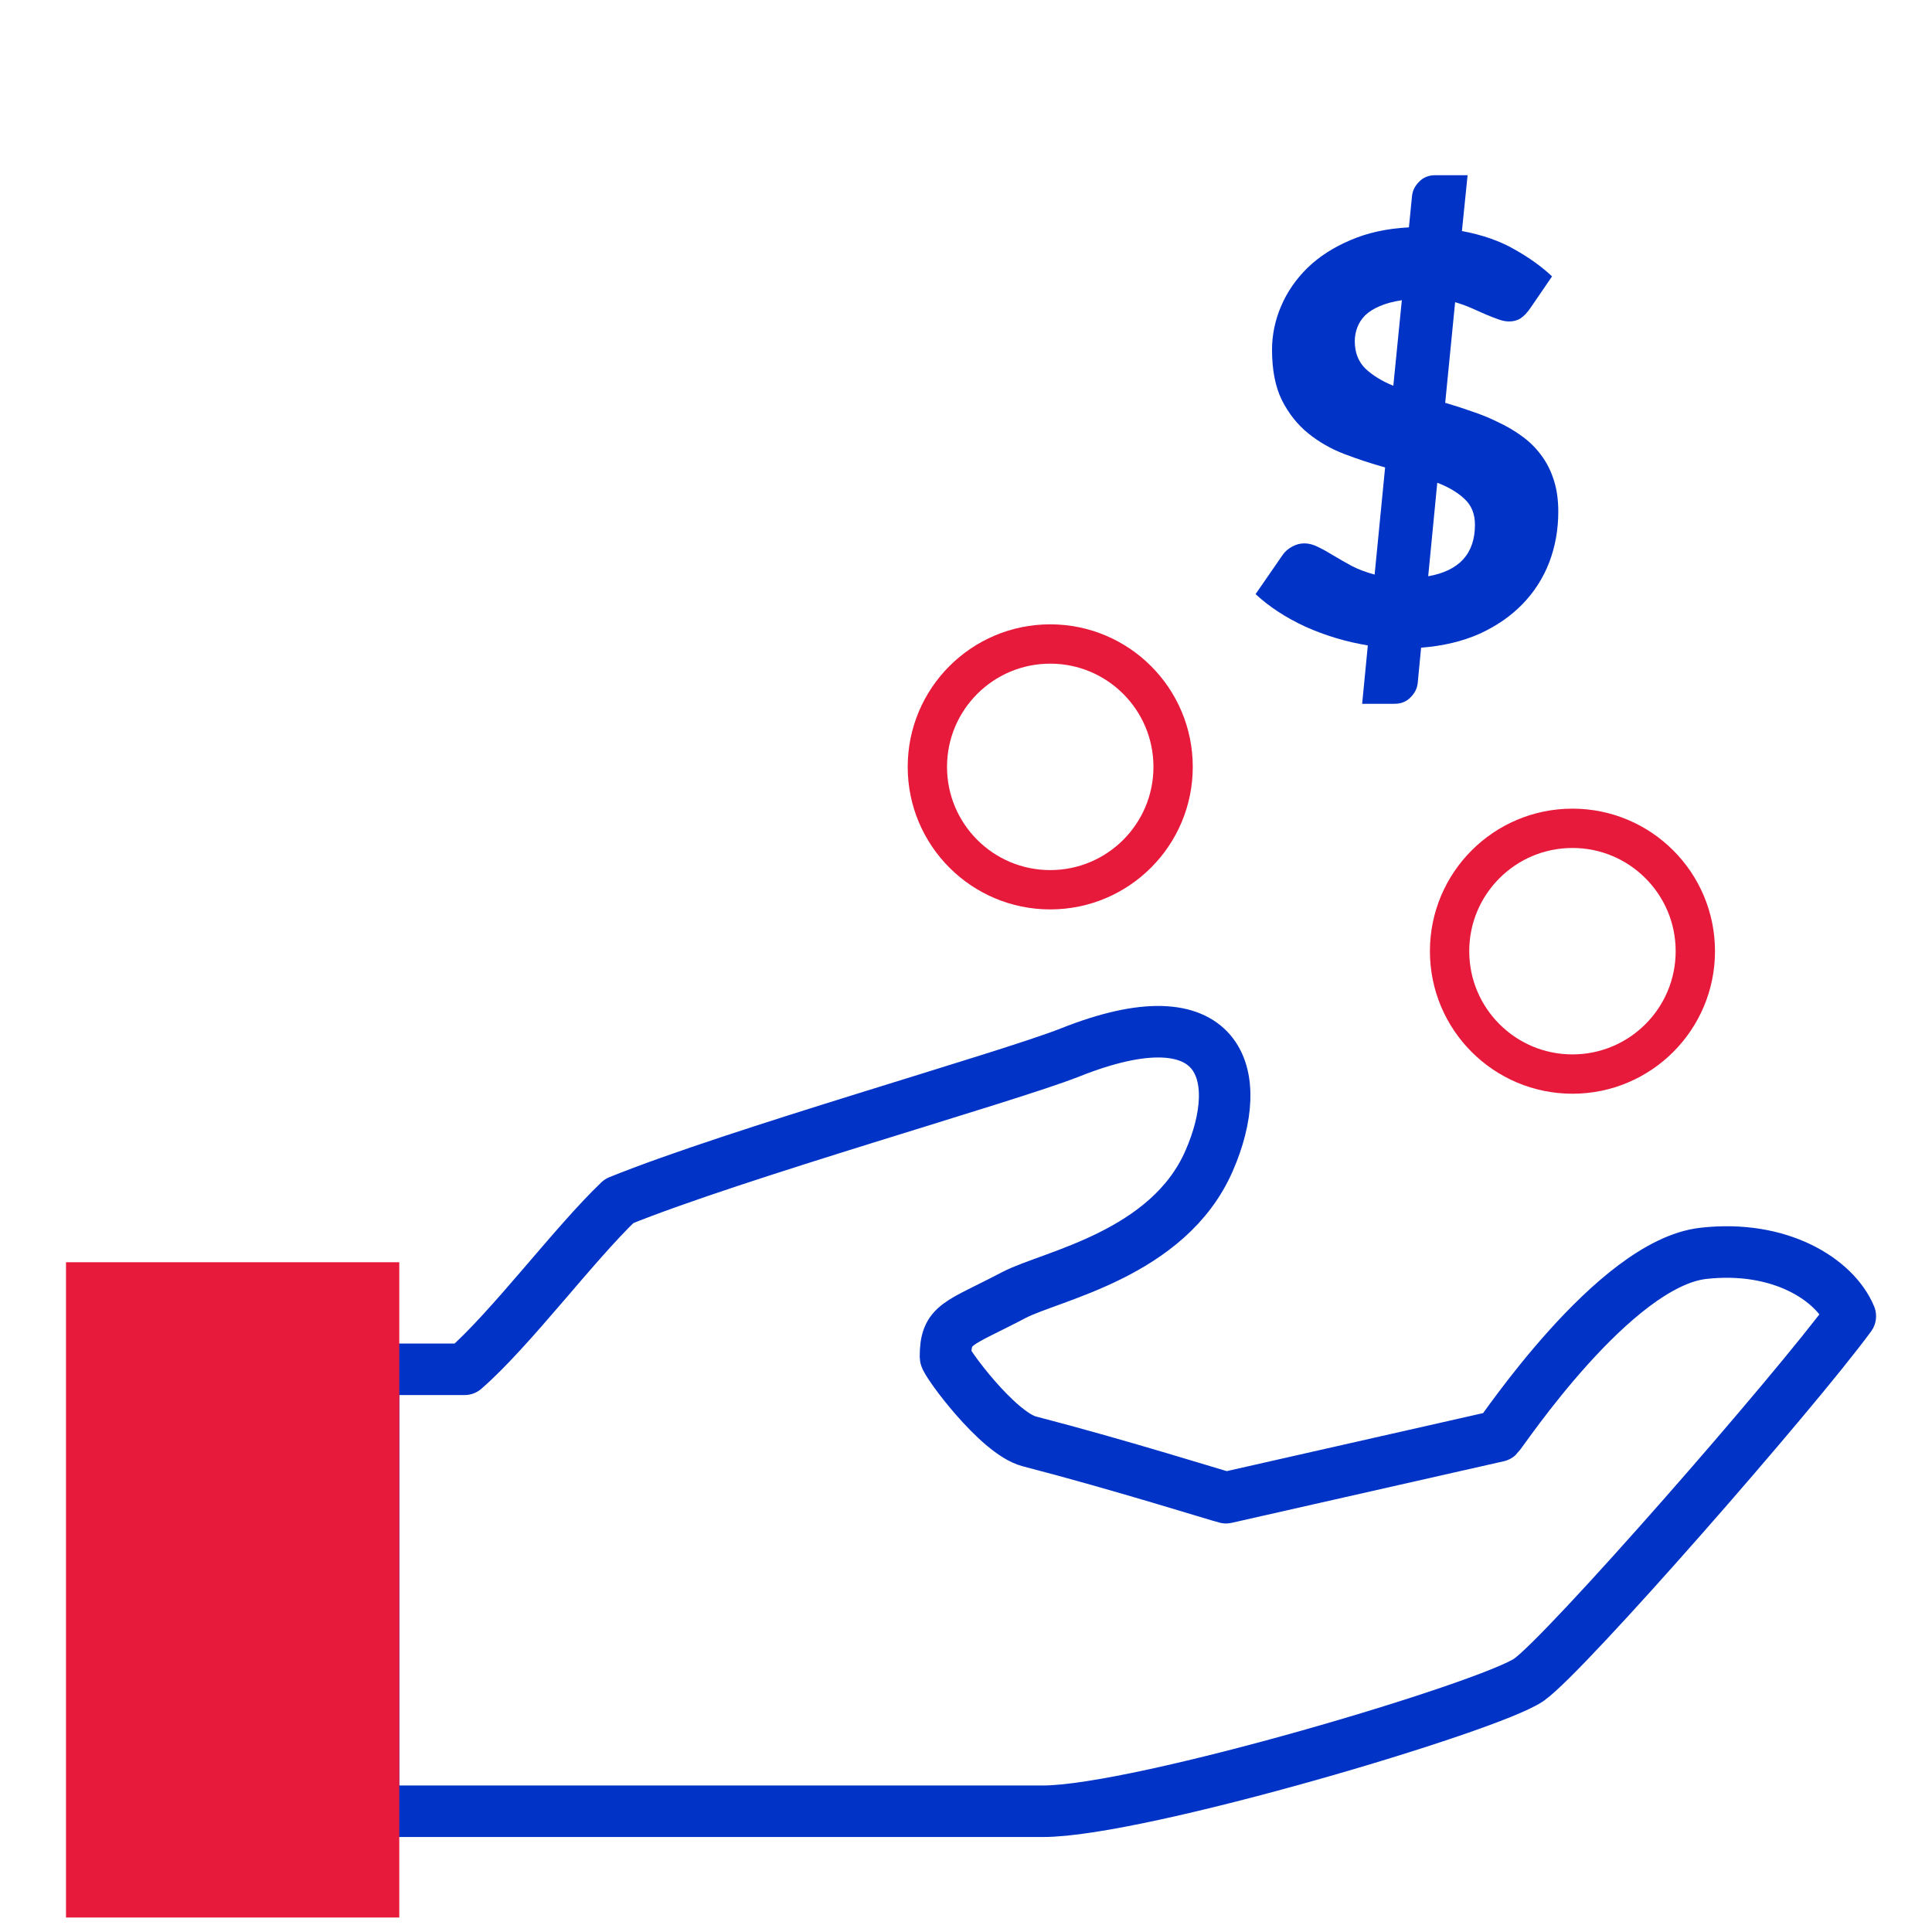
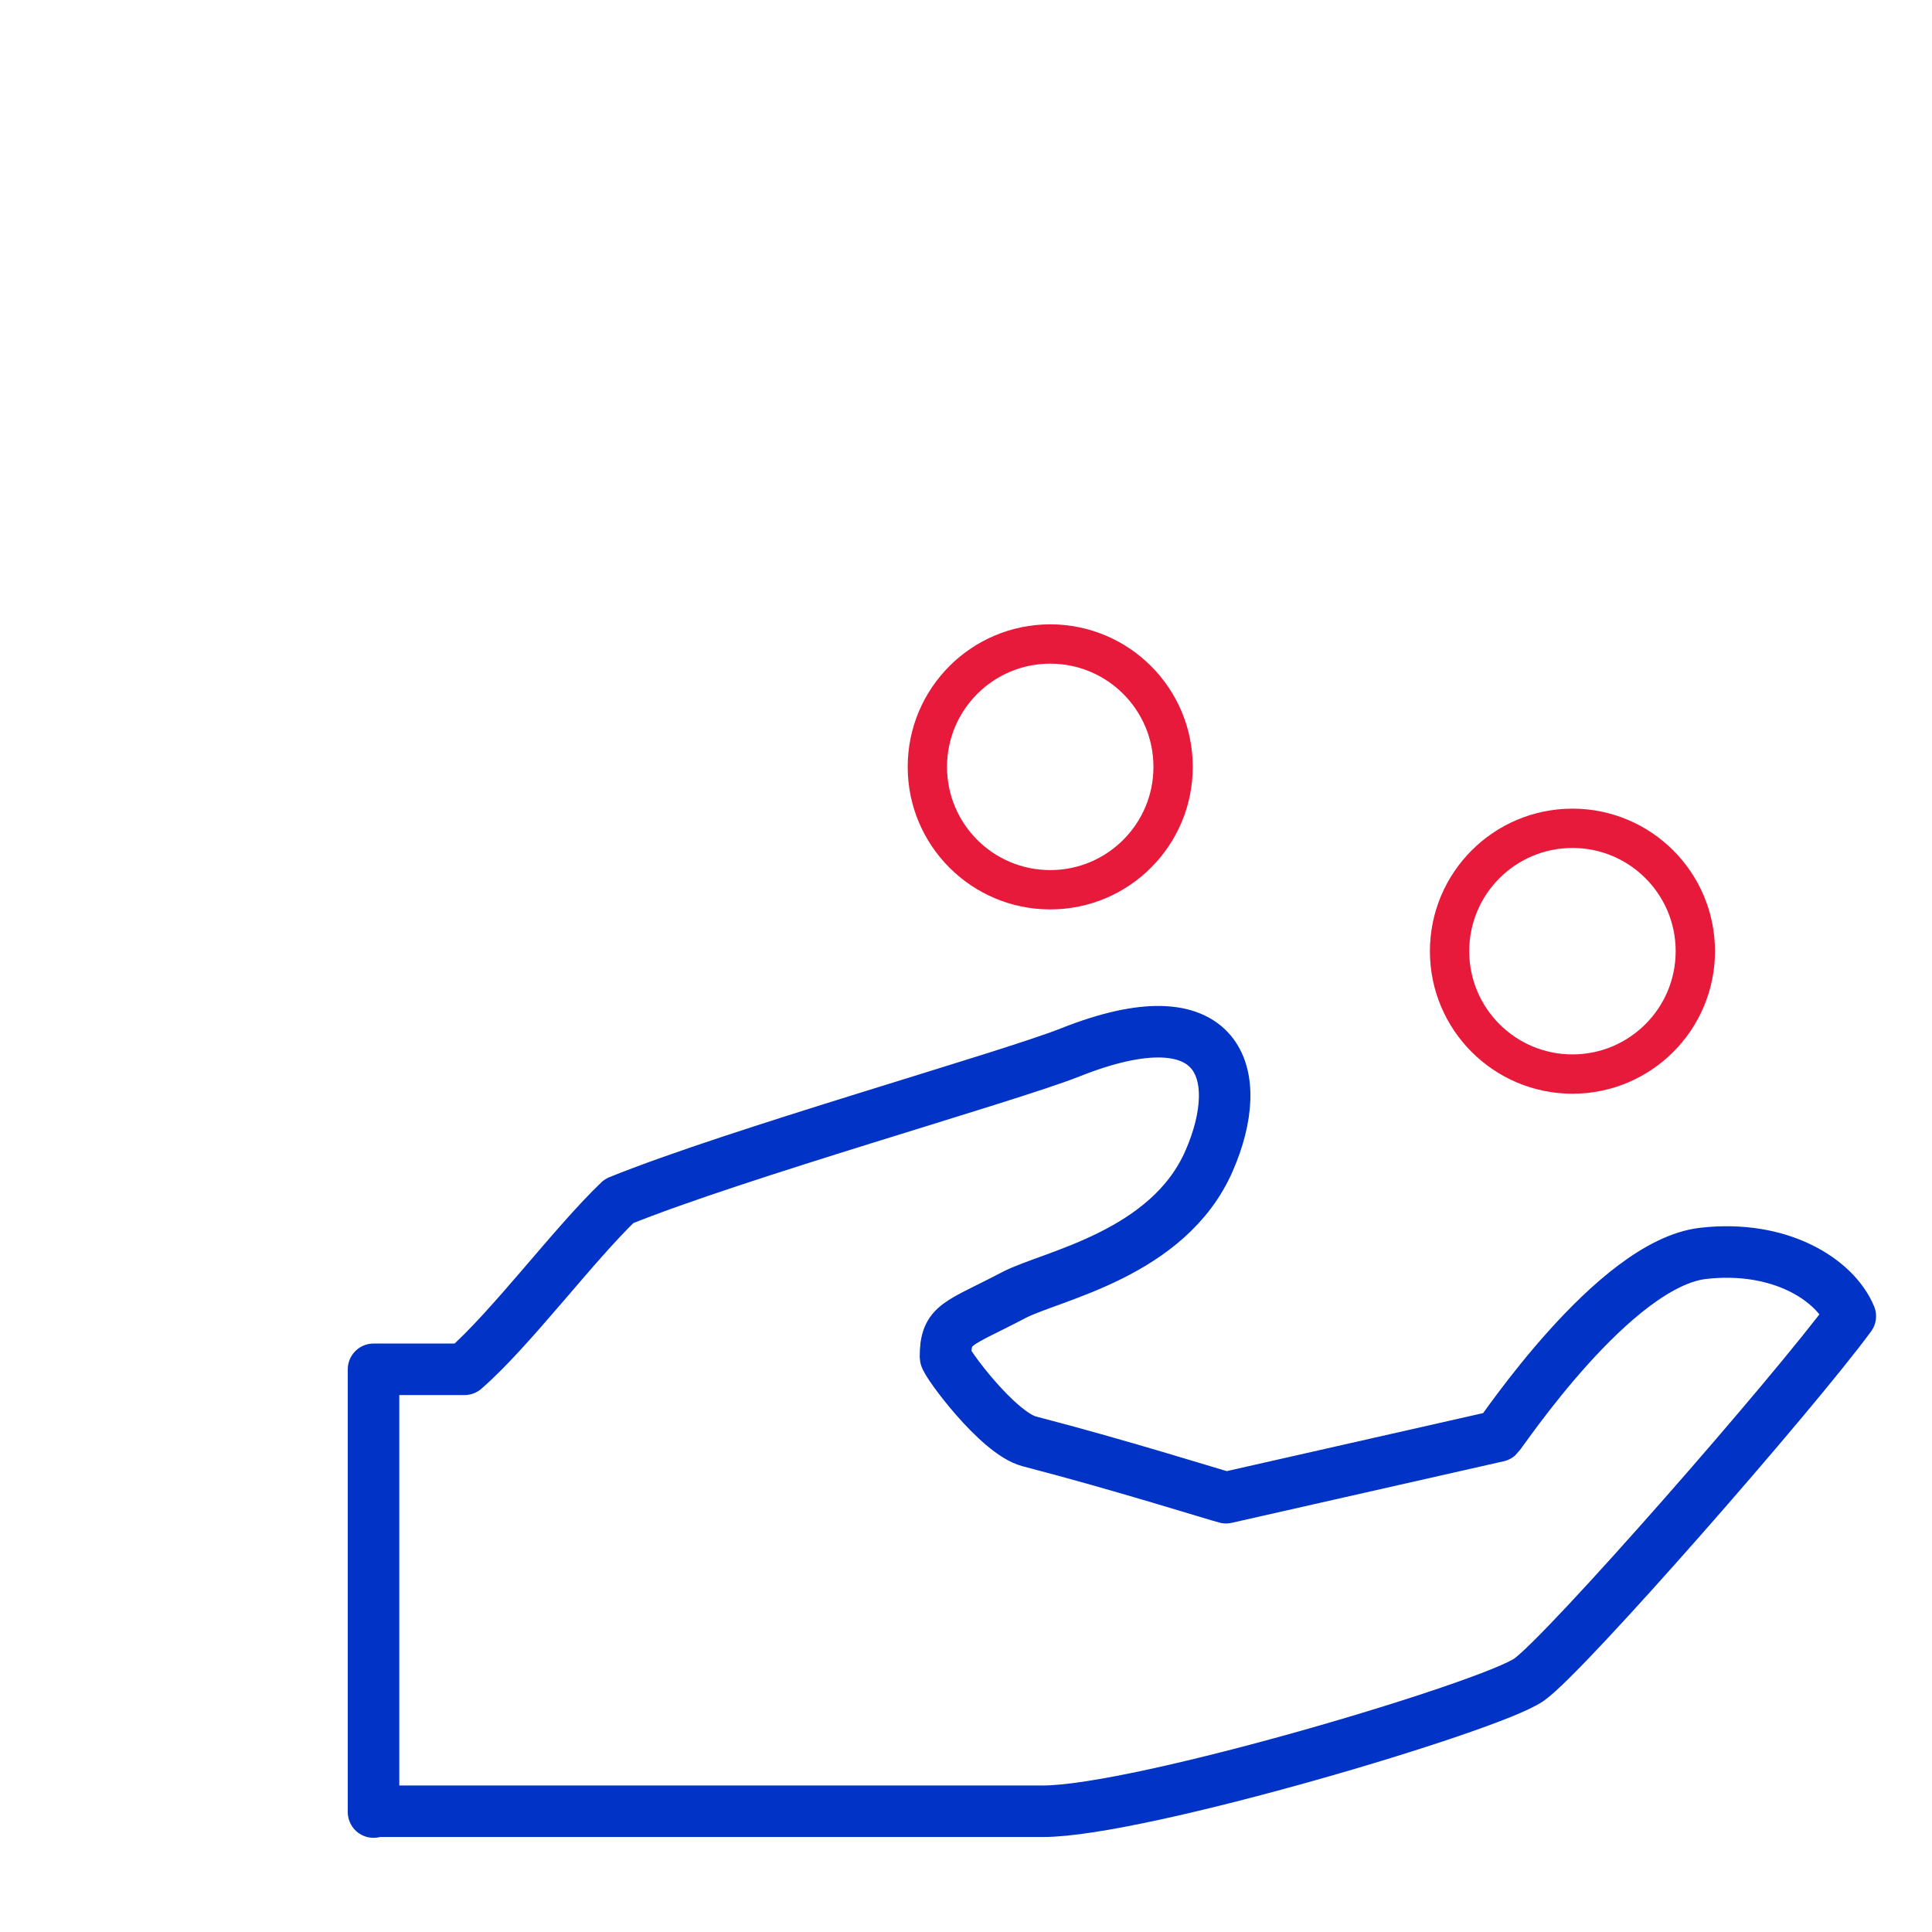
<svg xmlns="http://www.w3.org/2000/svg" width="150" height="150" viewBox="0 0 150 150" fill="none">
  <path d="M29.001 140.625H80.97C88.501 140.625 115.751 132.5 118.72 130.406C121.595 128.375 139.282 108.156 143.657 102.188C142.47 99.344 138.188 96.625 132.22 97.313C125.282 98.125 116.595 111.25 116.313 111.5L95.189 116.281C94.532 116.125 87.032 113.75 79.907 111.906C77.439 111.25 73.407 105.75 73.407 105.344C73.407 102.75 74.345 102.844 78.751 100.531C81.657 99.031 90.72 97.375 93.876 90.125C96.782 83.469 94.907 77 83.064 81.719C78.157 83.656 57.157 89.563 48.063 93.25C44.532 96.625 39.657 103.188 36.063 106.313H29.001V140.688V140.625Z" stroke="#0033C6" stroke-width="4" stroke-linejoin="round" />
-   <path d="M29 100H7.125V146.875H29V100Z" fill="#E71A3B" stroke="#E71A3B" stroke-width="4" stroke-miterlimit="10" />
  <path d="M81.54 69.08C86.809 69.08 91.08 64.809 91.08 59.54C91.08 54.271 86.809 50 81.54 50C76.271 50 72 54.271 72 59.54C72 64.809 76.271 69.08 81.54 69.08Z" stroke="#E71A3B" stroke-width="3.053" stroke-linejoin="round" />
  <path d="M122.085 83.39C127.354 83.39 131.625 79.118 131.625 73.85C131.625 68.581 127.354 64.31 122.085 64.31C116.816 64.31 112.545 68.581 112.545 73.85C112.545 79.118 116.816 83.39 122.085 83.39Z" stroke="#E71A3B" stroke-width="3.053" stroke-linejoin="round" />
-   <path d="M106.198 50.11C104.51 49.831 102.897 49.347 101.356 48.658C99.831 47.953 98.54 47.11 97.483 46.127L99.596 43.068C99.772 42.819 100.007 42.614 100.3 42.452C100.608 42.276 100.931 42.188 101.268 42.188C101.62 42.188 101.98 42.283 102.347 42.474C102.713 42.65 103.109 42.87 103.535 43.134C103.975 43.398 104.452 43.67 104.965 43.949C105.479 44.213 106.065 44.433 106.726 44.609L107.54 36.291C106.484 35.997 105.435 35.653 104.393 35.257C103.351 34.86 102.413 34.325 101.576 33.65C100.74 32.975 100.058 32.117 99.53 31.076C99.016 30.034 98.76 28.728 98.76 27.159C98.76 26 98.995 24.87 99.464 23.77C99.933 22.669 100.616 21.679 101.51 20.799C102.42 19.919 103.535 19.2 104.855 18.643C106.175 18.07 107.687 17.74 109.388 17.652L109.63 15.21C109.674 14.799 109.858 14.432 110.18 14.11C110.503 13.772 110.921 13.603 111.435 13.603H113.943L113.503 17.938C115.088 18.232 116.452 18.709 117.596 19.369C118.74 20.014 119.709 20.711 120.501 21.459L118.828 23.902C118.579 24.269 118.322 24.54 118.058 24.716C117.809 24.877 117.508 24.958 117.156 24.958C116.921 24.958 116.657 24.907 116.364 24.804C116.071 24.701 115.748 24.577 115.396 24.43C115.044 24.269 114.662 24.1 114.251 23.924C113.855 23.748 113.43 23.594 112.975 23.462L112.205 31.274C112.909 31.479 113.613 31.706 114.317 31.956C115.022 32.191 115.696 32.469 116.342 32.792C117.002 33.1 117.611 33.459 118.168 33.87C118.74 34.281 119.232 34.765 119.643 35.322C120.068 35.88 120.398 36.526 120.633 37.259C120.868 37.978 120.985 38.799 120.985 39.724C120.985 41.117 120.75 42.43 120.281 43.663C119.811 44.88 119.122 45.958 118.212 46.897C117.303 47.836 116.188 48.606 114.868 49.208C113.547 49.795 112.036 50.154 110.334 50.286L110.07 53.037C110.026 53.447 109.843 53.814 109.52 54.137C109.198 54.474 108.779 54.643 108.266 54.643H105.757L106.198 50.11ZM114.515 40.736C114.515 39.9 114.244 39.232 113.701 38.733C113.173 38.234 112.469 37.816 111.589 37.479L110.885 44.741C113.305 44.315 114.515 42.98 114.515 40.736ZM105.185 26.498C105.185 27.364 105.457 28.068 105.999 28.611C106.557 29.139 107.283 29.587 108.178 29.953L108.838 23.308C108.163 23.41 107.591 23.564 107.122 23.77C106.667 23.96 106.293 24.195 105.999 24.474C105.721 24.753 105.515 25.068 105.383 25.42C105.251 25.758 105.185 26.117 105.185 26.498Z" fill="#0033C6" />
</svg>